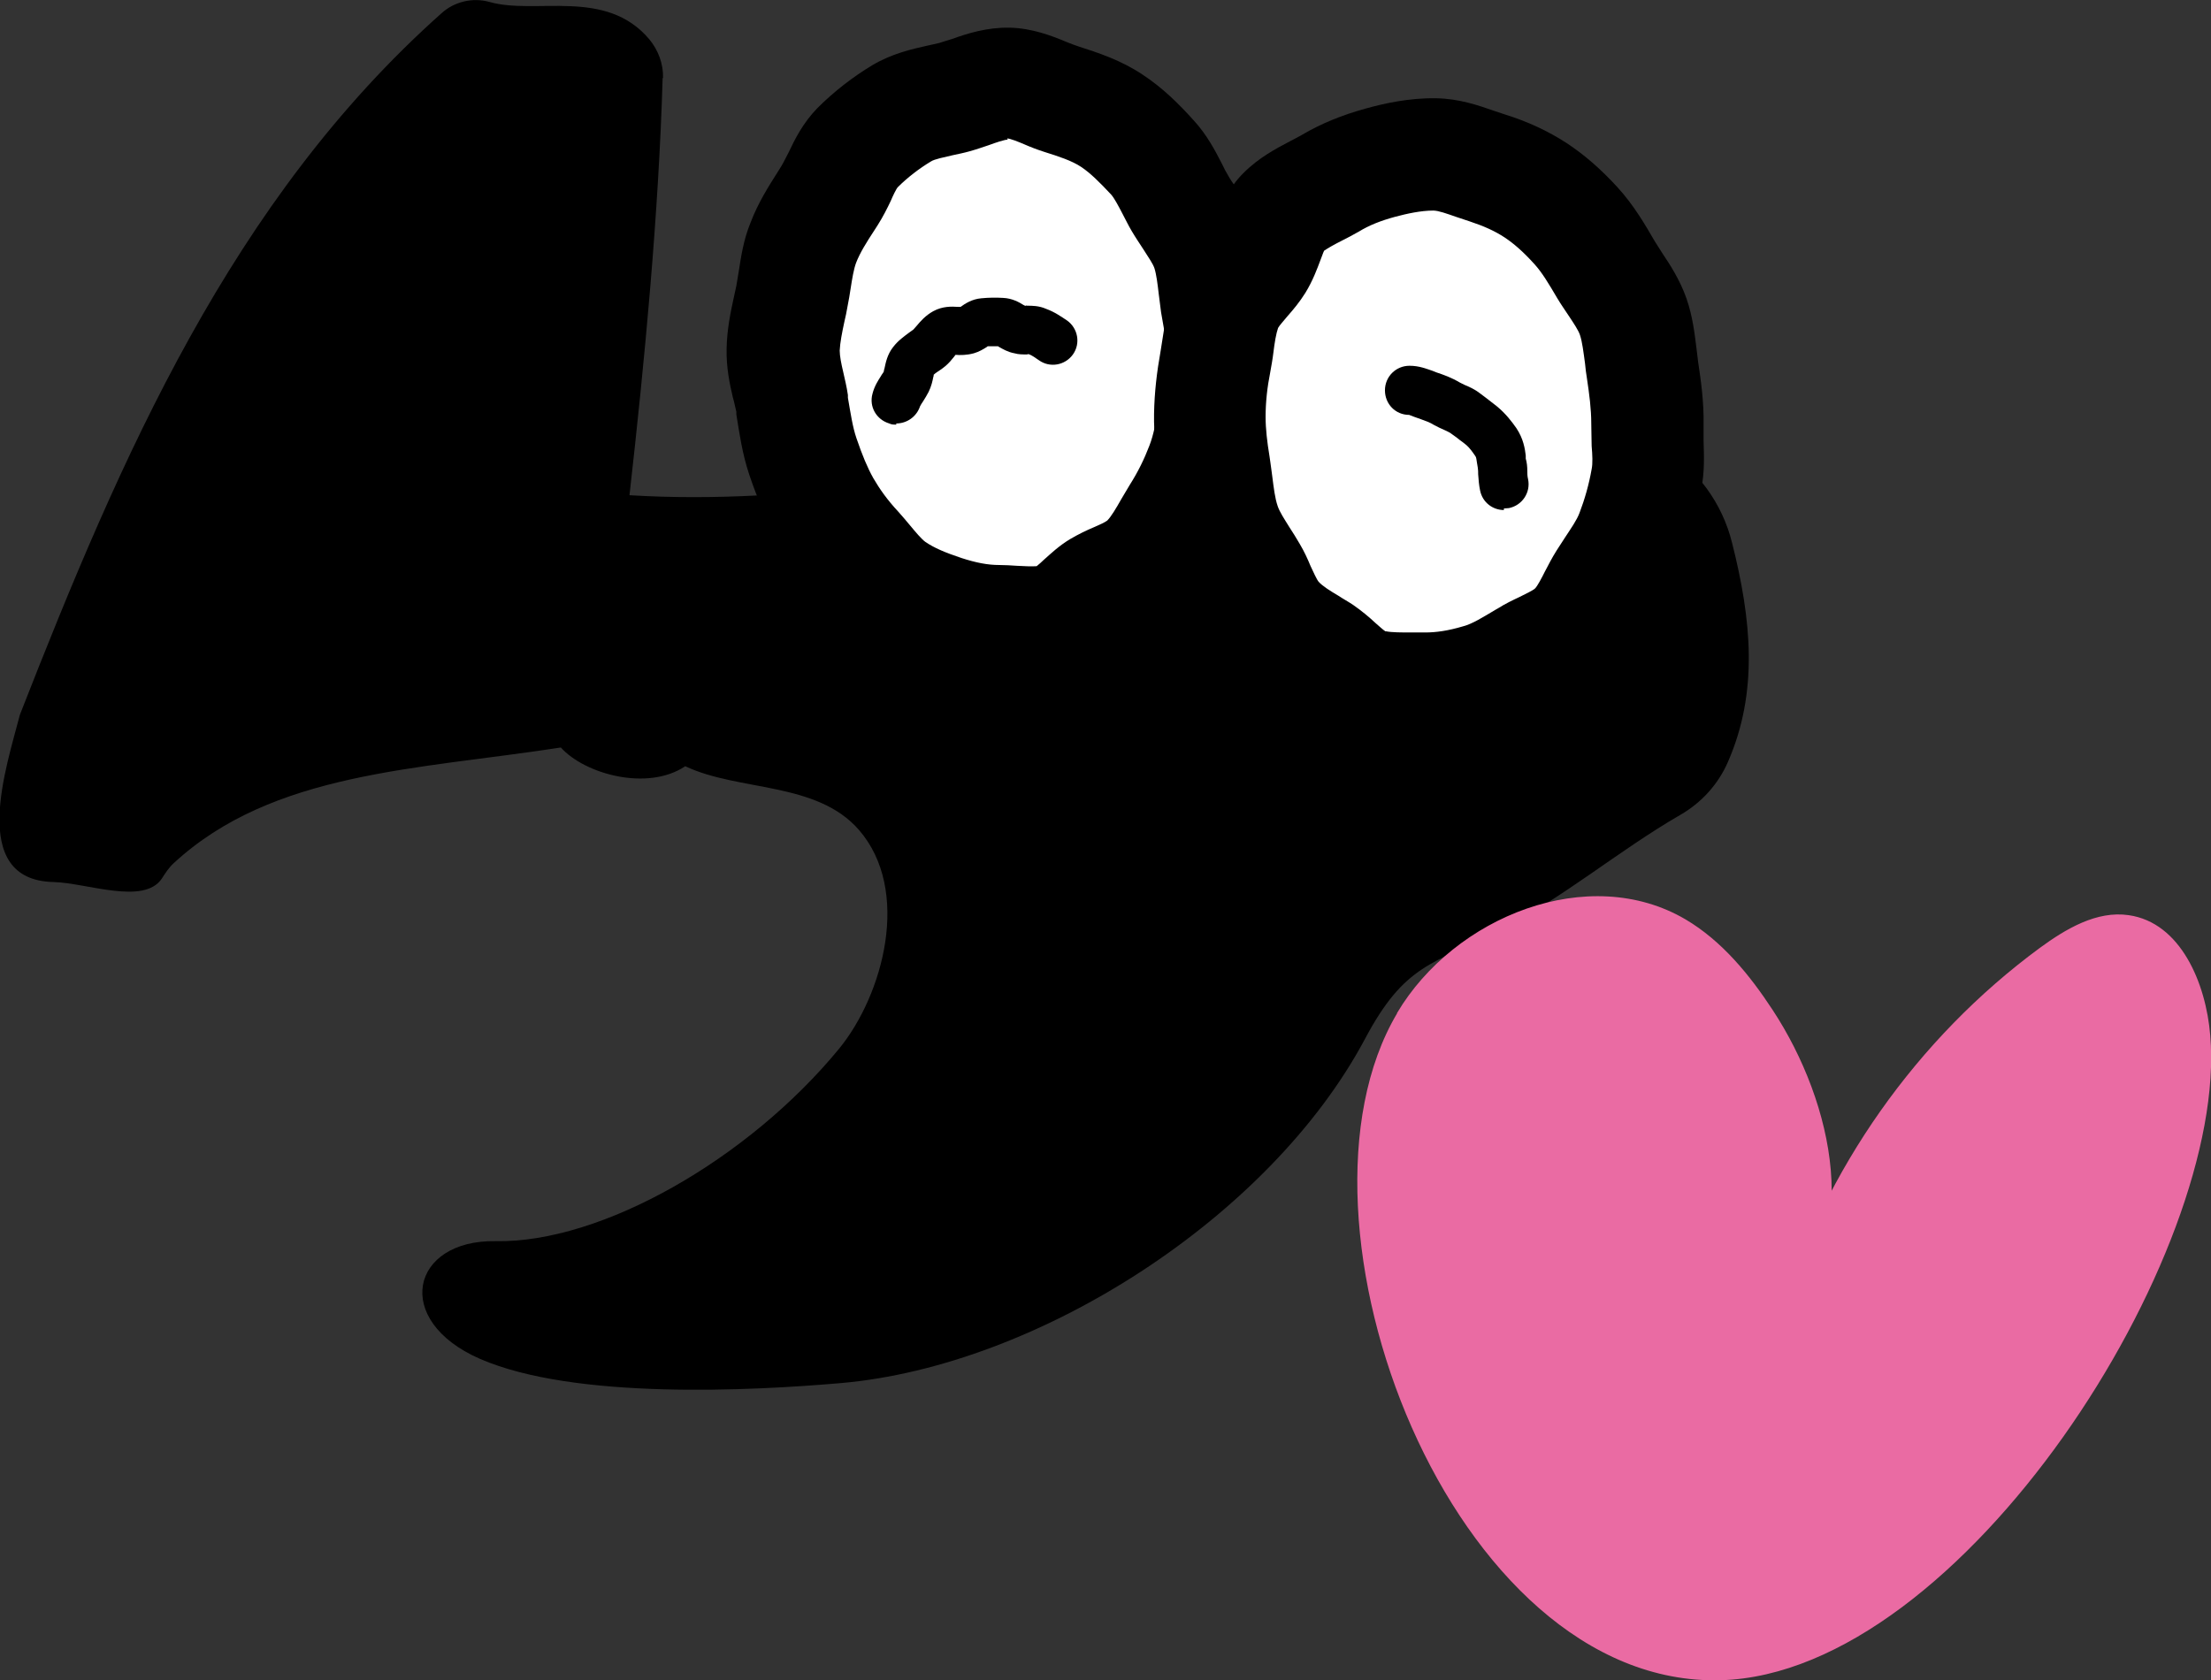
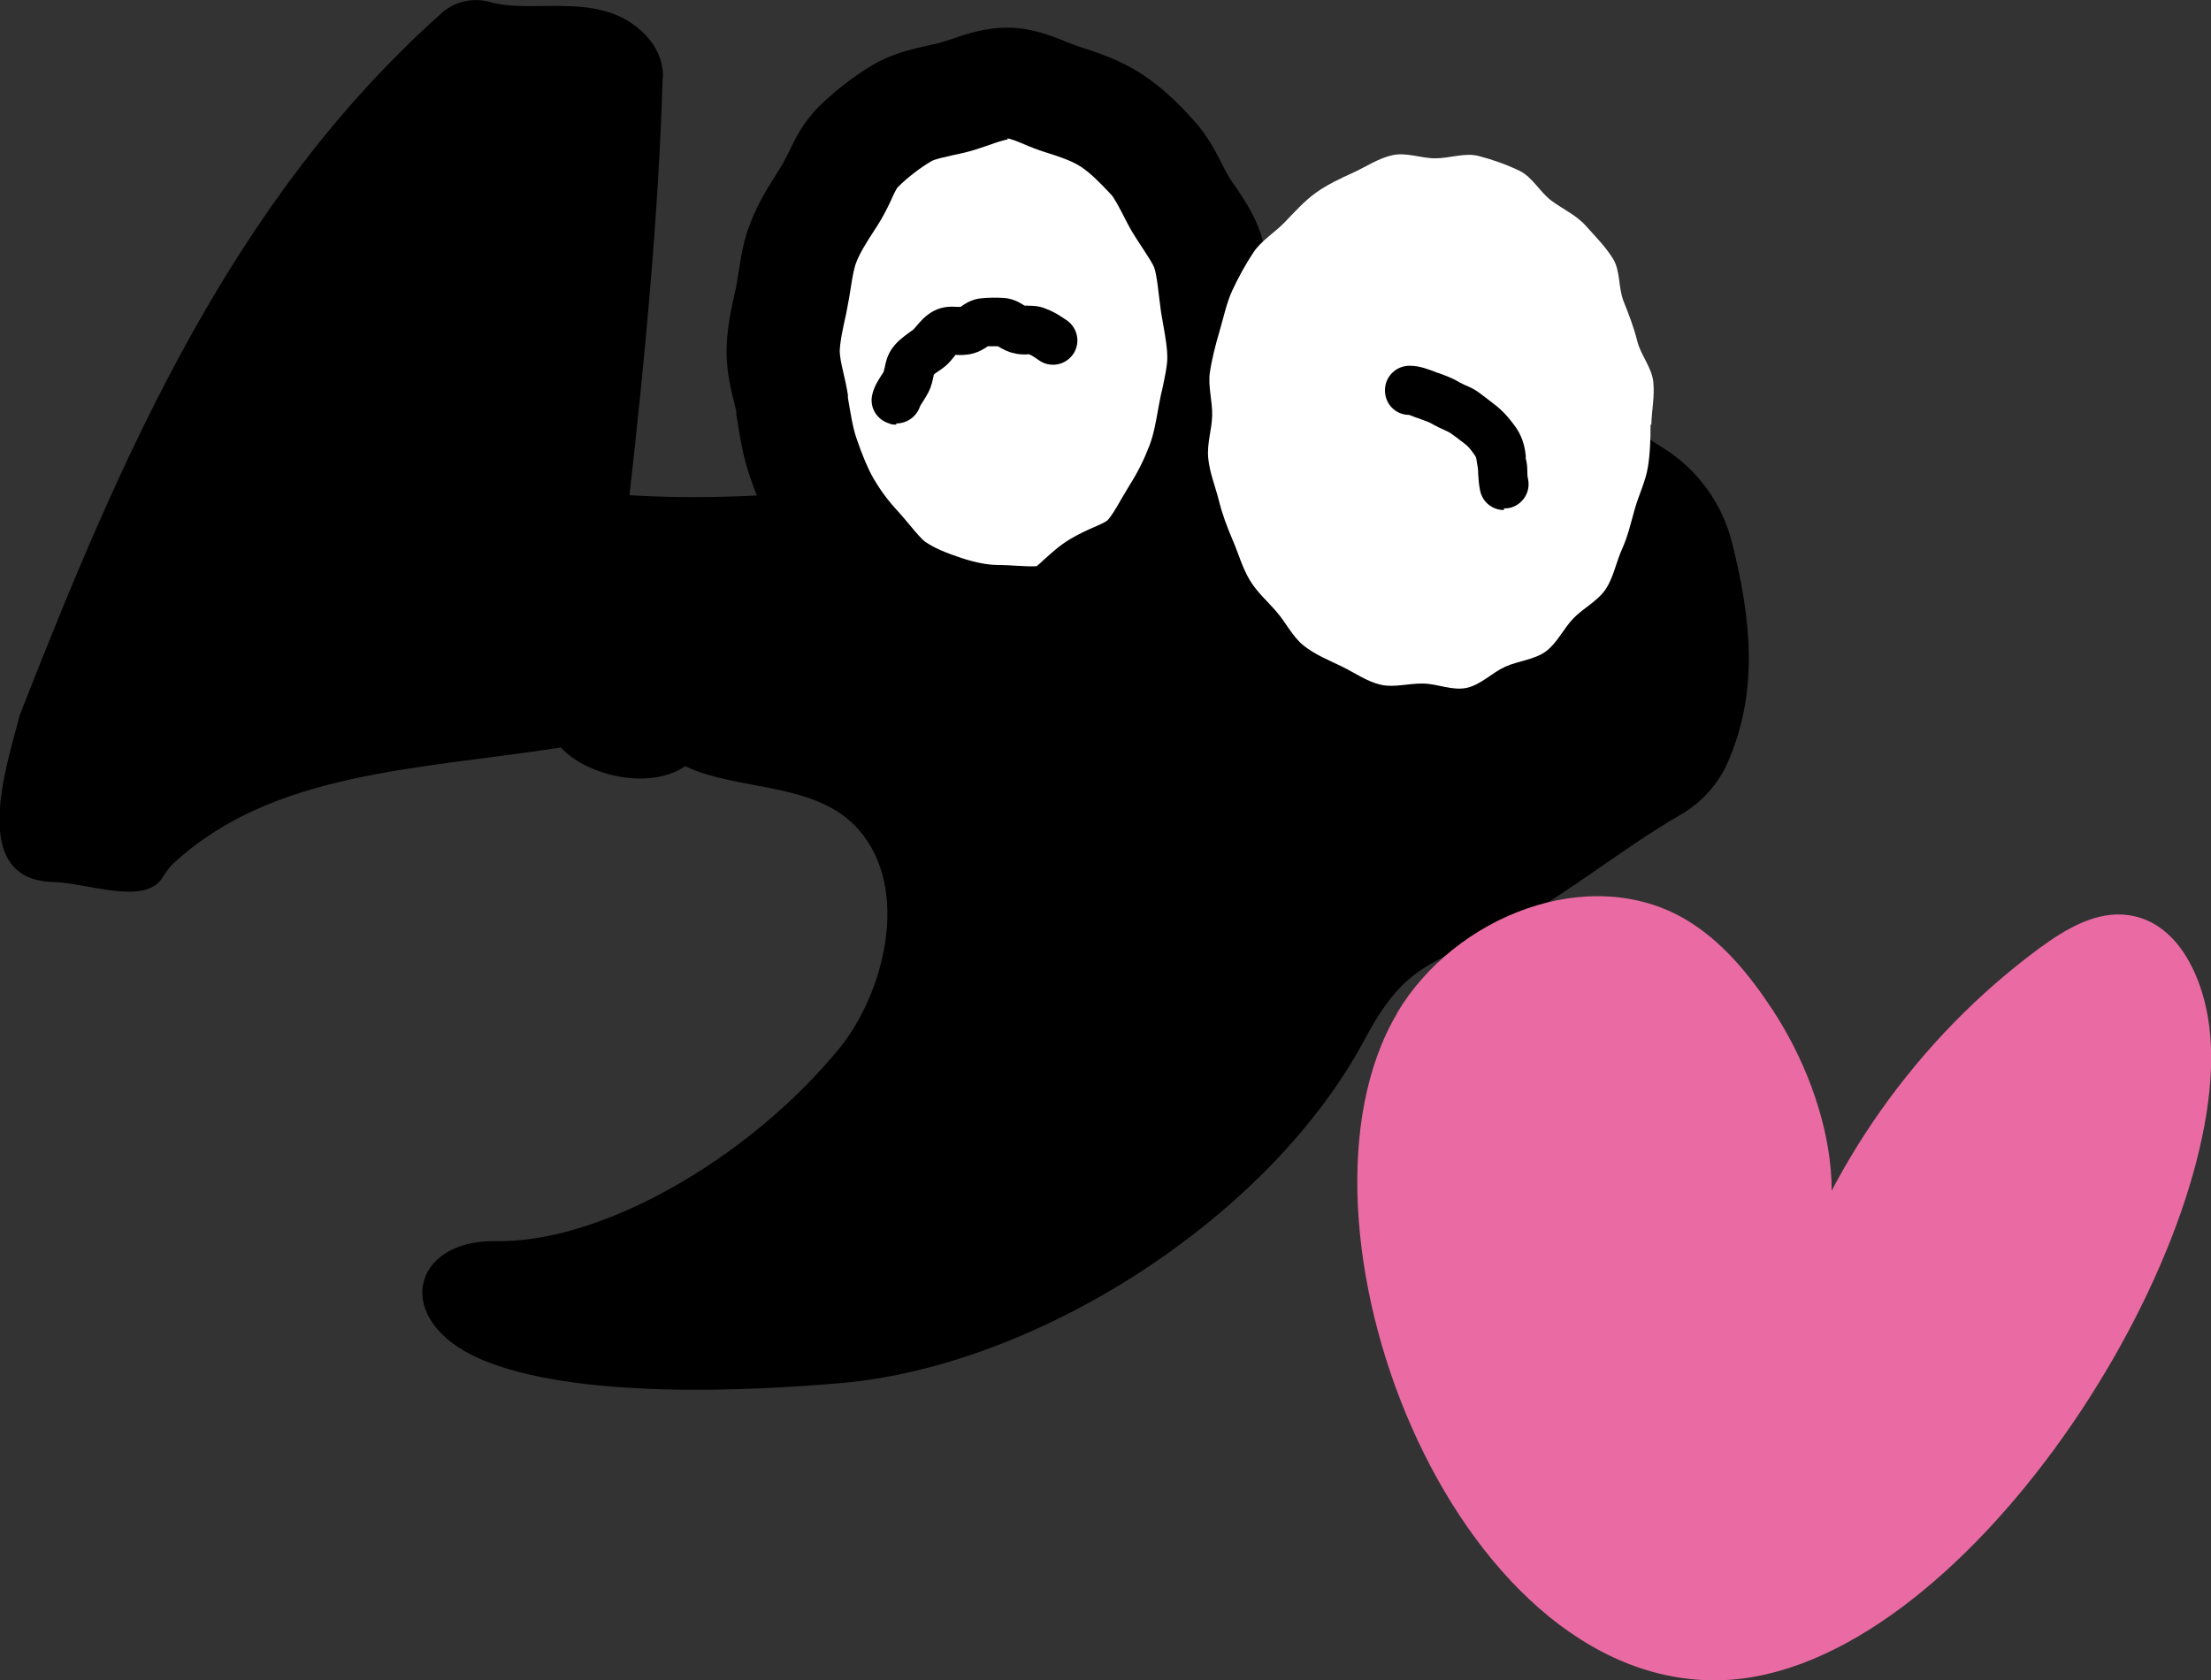
<svg xmlns="http://www.w3.org/2000/svg" id="_レイヤー_1" data-name="レイヤー 1" viewBox="0 0 56.69 43.09">
  <rect x="0" y="0" width="56.69" height="43.09" fill="#333333" stroke="none" />
  <defs>
    <style>
      .cls-1, .cls-2, .cls-3 {
        stroke-width: 0px;
      }

      .cls-2 {
        fill: #fff;
      }

      .cls-3 {
        fill: #ea6ba3;
      }
    </style>
  </defs>
  <g>
    <g>
      <path class="cls-1" d="m16.99,2c-.1,3.46-.46,7.25-.85,10.7,8.84.54,17.48-3.58,25.64-1.76,0,0,.39.25.85.54.89.55,1.53,1.43,1.78,2.44.5,1.98.68,3.83-.11,5.63-.25.57-.68,1.04-1.22,1.35-1.59.92-3,2.13-4.65,2.97-1.7.86-2.41.85-3.43,2.77-2.44,4.58-8.39,8.39-13.44,8.83-2.3.2-6.83.43-9.25-.62-2.27-.99-1.77-3.06.4-3.02,2.72.05,6.48-2.11,8.8-4.93,1.14-1.39,1.86-4.07.51-5.62-1.08-1.24-3.08-.98-4.45-1.63-.97.65-2.58.2-3.19-.48-3.68.57-7.39.62-9.93,2.97-.12.11-.21.25-.3.39-.46.69-1.93.11-2.78.09-2.21-.05-1.19-3-.86-4.29C3.1,11.71,5.94,5.13,11.32.34c.33-.3.8-.41,1.23-.29,1.19.34,2.98-.37,4.1.96.23.28.36.63.35.99Z" />
      <g>
-         <path class="cls-2" d="m31.44,9.21c0,.37-.05.74-.1,1.1s-.06.75-.16,1.1-.27.7-.42,1.03-.44.6-.64.9-.42.59-.67.86-.5.54-.79.75-.55.54-.88.69-.75.08-1.11.15-.7.09-1.07.08-.72-.04-1.07-.12-.73-.12-1.06-.29-.57-.46-.86-.69-.69-.34-.93-.62-.29-.69-.48-1.01-.51-.56-.65-.9-.13-.73-.22-1.09-.23-.7-.27-1.07.13-.73.14-1.1-.08-.74-.03-1.09.25-.69.35-1.03.06-.76.21-1.08.4-.63.59-.92.43-.6.67-.86.48-.57.77-.78.63-.4.96-.54.73-.07,1.09-.15.69-.36,1.06-.35.74.16,1.09.24.64.33.97.5.62.34.91.56.57.43.81.71.56.49.75.81.17.72.31,1.06.23.66.32,1.02.37.66.41,1.03,0,.73-.02,1.1Z" />
+         <path class="cls-2" d="m31.44,9.21c0,.37-.05.74-.1,1.1s-.06.75-.16,1.1-.27.7-.42,1.03-.44.6-.64.9-.42.59-.67.86-.5.54-.79.75-.55.54-.88.69-.75.08-1.11.15-.7.09-1.07.08-.72-.04-1.07-.12-.73-.12-1.06-.29-.57-.46-.86-.69-.69-.34-.93-.62-.29-.69-.48-1.01-.51-.56-.65-.9-.13-.73-.22-1.09-.23-.7-.27-1.07.13-.73.14-1.1-.08-.74-.03-1.09.25-.69.35-1.03.06-.76.21-1.08.4-.63.59-.92.43-.6.67-.86.48-.57.77-.78.63-.4.96-.54.73-.07,1.09-.15.69-.36,1.06-.35.74.16,1.09.24.64.33.97.5.62.34.91.56.57.43.81.71.56.49.75.81.17.72.31,1.06.23.66.32,1.02.37.66.41,1.03,0,.73-.02,1.1" />
        <path class="cls-1" d="m26.34,17.42c-.16,0-.31-.01-.46-.02-.11,0-.22-.01-.33-.02-.57-.01-1.16-.12-1.79-.32-.46-.15-1.06-.37-1.64-.75-.45-.3-.77-.68-1.02-.98-.07-.09-.14-.17-.22-.26-.42-.46-.74-.89-1.01-1.37-.25-.44-.45-.91-.66-1.53-.18-.54-.25-1.05-.33-1.54v-.07c-.03-.11-.05-.24-.09-.37-.08-.34-.17-.76-.16-1.25s.1-.92.18-1.29c.02-.11.05-.21.07-.32.02-.12.04-.24.06-.36.06-.38.12-.81.3-1.25.2-.53.48-.96.72-1.34l.08-.13c.05-.08.11-.21.18-.34.16-.34.37-.76.74-1.14.42-.42.91-.8,1.41-1.1.49-.29,1-.41,1.41-.5.11-.02.21-.05.31-.07.1-.03.21-.07.32-.1.39-.14.89-.3,1.47-.29s1.09.21,1.45.36c.12.05.23.09.32.12.53.17,1.1.36,1.64.72.52.34.94.76,1.31,1.17.35.38.56.79.73,1.12.05.11.11.22.17.32.05.09.12.19.2.3.2.3.46.68.62,1.16.15.45.2.88.24,1.26.01.12.03.24.04.37.02.11.03.22.05.32.07.38.14.81.13,1.3s-.1.93-.18,1.31c-.02.1-.04.21-.06.31l-.02.09c-.09.49-.19.99-.38,1.51-.2.52-.44,1.01-.75,1.5-.06.1-.12.2-.18.29-.21.36-.44.76-.8,1.13-.4.41-.86.62-1.2.77-.12.05-.23.11-.3.15-.04.03-.15.13-.23.2-.29.27-.7.64-1.3.81-.37.1-.74.12-1.06.12Zm-.5-13.84c-.08,0-.32.08-.48.14-.15.05-.32.11-.5.16-.14.04-.29.07-.43.1-.21.05-.47.1-.56.16-.3.18-.6.41-.85.66-.04.04-.13.23-.18.35-.09.19-.2.41-.34.63l-.09.14c-.19.29-.36.56-.46.82-.06.16-.1.4-.14.66-.02.15-.05.3-.08.46-.02.13-.05.26-.08.39-.06.28-.11.53-.12.74,0,.14.04.34.09.55.04.18.09.38.12.59v.07c.07.4.12.75.22,1.04.15.44.28.75.43,1.02.17.29.36.56.64.86.1.11.2.23.3.35.15.18.3.36.4.43.22.15.5.27.92.41.37.12.67.18.97.18.15,0,.3.01.45.02.17.01.39.02.51.01.05-.04.13-.11.18-.16.18-.16.39-.36.67-.53.22-.13.43-.23.62-.31.12-.05.29-.13.34-.17.1-.1.23-.32.36-.55.07-.12.15-.25.22-.37.21-.33.37-.66.5-1,.11-.28.17-.62.24-1.02l.02-.1c.02-.12.05-.25.08-.37.06-.3.12-.55.12-.78,0-.21-.04-.46-.09-.75-.02-.13-.05-.27-.07-.4-.02-.16-.04-.31-.06-.47-.03-.26-.06-.5-.11-.66-.04-.12-.16-.29-.28-.48-.09-.14-.2-.3-.3-.47-.09-.15-.16-.3-.24-.45-.11-.21-.21-.4-.29-.49-.29-.31-.53-.55-.77-.71-.24-.16-.58-.27-.93-.38-.19-.06-.37-.13-.53-.2-.14-.06-.36-.15-.44-.15Z" />
      </g>
      <g>
        <path class="cls-2" d="m42.32,10.89c0,.37-.01.74-.07,1.1s-.23.7-.33,1.05-.18.71-.33,1.04-.22.73-.42,1.03-.58.49-.83.75-.42.64-.71.85-.71.24-1.04.39-.62.46-.98.54-.74-.1-1.11-.11-.75.11-1.1.03-.67-.31-1-.47-.68-.3-.97-.53-.45-.58-.69-.86-.51-.51-.7-.83-.28-.66-.43-1.01-.27-.67-.36-1.03-.23-.69-.27-1.07.09-.73.1-1.1-.11-.75-.06-1.1.15-.73.25-1.07.18-.73.33-1.05.34-.67.54-.97.55-.51.8-.77.5-.54.79-.75.63-.37.96-.52.65-.37,1.01-.45.73.08,1.1.08.76-.15,1.11-.06.72.22,1.05.38.52.54.81.76.64.37.89.65.51.54.7.85.13.74.27,1.09.26.66.35,1.02.37.67.41,1.04-.04.73-.05,1.1Z" />
-         <path class="cls-1" d="m35.82,19.09c-.37,0-.78-.04-1.19-.18-.57-.18-.97-.54-1.26-.8-.1-.09-.2-.18-.26-.22-.09-.06-.18-.11-.27-.17-.34-.21-.76-.47-1.14-.88-.35-.38-.54-.8-.69-1.14-.06-.13-.12-.25-.17-.35-.06-.1-.12-.2-.19-.3-.2-.31-.44-.69-.61-1.18-.16-.47-.21-.92-.26-1.32-.01-.1-.03-.21-.04-.31l-.02-.14c-.07-.44-.14-.94-.13-1.49s.07-1.06.17-1.62c.02-.13.04-.25.06-.38.06-.38.12-.81.29-1.25.19-.51.51-.87.74-1.14.08-.1.17-.2.21-.26.03-.04.08-.19.11-.28.13-.35.3-.84.72-1.25.39-.39.83-.62,1.19-.81.1-.05.21-.11.3-.16.49-.29,1.03-.51,1.65-.68.47-.13,1.1-.27,1.79-.26.59.01,1.08.18,1.48.32.09.03.18.06.27.09.61.19,1.12.43,1.6.74.44.29.86.65,1.3,1.13.43.47.72.98.96,1.39.06.1.13.2.19.3.2.3.45.68.62,1.16.16.46.21.9.26,1.3.01.11.03.22.04.33.07.47.15,1.01.14,1.62,0,.14,0,.28,0,.41.01.37.03.78-.06,1.24-.11.57-.26,1.11-.45,1.61-.18.48-.45.88-.66,1.2-.06.09-.12.18-.18.27-.06.09-.12.21-.19.34-.17.33-.39.75-.75,1.12-.39.4-.84.62-1.19.79-.12.06-.23.11-.31.16l-.07.04c-.43.26-.93.57-1.55.74-.43.12-1.08.27-1.81.26-.1,0-.19,0-.29,0-.11,0-.24,0-.36,0Zm-.28-2.9c.14.03.41.03.64.03.12,0,.24,0,.36,0,.27,0,.58-.04.98-.16.23-.06.5-.23.82-.42l.07-.04c.19-.12.38-.21.55-.29.14-.07.35-.17.4-.22.06-.06.17-.27.25-.43.09-.17.18-.35.3-.54.07-.11.15-.23.22-.34.15-.23.3-.44.37-.63.13-.34.24-.72.31-1.12.03-.14.02-.36,0-.59,0-.18-.01-.37-.01-.58,0-.37-.05-.75-.11-1.15-.02-.13-.04-.26-.05-.39-.04-.29-.07-.55-.13-.73-.04-.12-.16-.3-.28-.48-.09-.14-.2-.29-.3-.46-.23-.39-.39-.66-.59-.88-.28-.31-.52-.52-.76-.68-.26-.17-.53-.29-.89-.41-.12-.04-.24-.08-.36-.12-.23-.08-.45-.16-.58-.16-.32,0-.68.08-.98.16-.37.1-.67.22-.93.38-.14.08-.29.16-.45.24-.16.08-.34.18-.44.25-.03.06-.06.16-.09.23-.09.24-.2.54-.39.85-.15.24-.31.43-.46.6-.08.1-.21.24-.24.3-.05.14-.09.38-.12.63-.02.17-.05.33-.08.5-.08.4-.12.78-.12,1.15,0,.31.04.65.1,1.01l.02.14c.02.12.03.24.05.37.04.31.07.57.14.77.05.15.17.33.3.54.09.14.18.28.26.42.12.2.21.4.28.57.07.15.16.35.21.41.1.11.29.23.51.36.12.08.25.15.37.23.23.16.42.32.58.47.08.07.19.17.25.21Zm.02.01h0Zm-1.58-9.81h0Z" />
      </g>
    </g>
    <path class="cls-1" d="m22.98,10.89c-.06,0-.12,0-.18-.03-.33-.1-.52-.43-.43-.76.05-.2.15-.35.22-.46.02-.04.05-.07.07-.11,0-.02.01-.06.02-.09.03-.14.07-.35.22-.54.13-.17.29-.28.41-.37.04-.03.07-.05.11-.08.03-.03.05-.06.08-.09.1-.12.23-.27.43-.38.24-.13.47-.12.63-.11.02,0,.03,0,.05,0h.02c.11-.08.29-.2.53-.22.2-.02.39-.02.56-.01.23.01.41.11.52.18.02.01.04.02.06.03-.02-.01,0-.02.04-.01.12,0,.3,0,.48.08.22.08.39.2.54.3.28.2.35.59.15.87-.2.28-.59.35-.87.15-.09-.06-.18-.13-.27-.16.02,0-.01,0-.04.01-.11,0-.22,0-.32-.03-.17-.03-.3-.11-.39-.16,0,0-.02-.01-.03-.02-.09,0-.17,0-.26,0-.01,0-.02.01-.03.02-.08.05-.19.12-.33.16-.18.05-.35.05-.47.04h0s-.02.02-.03.04c-.07.09-.14.17-.22.24-.07.06-.14.11-.22.16-.03.02-.07.05-.09.07,0,.02,0,.04-.01.06-.02.1-.05.24-.12.38-.04.08-.09.16-.14.24-.03.04-.07.11-.08.13-.09.27-.34.44-.61.44Zm2.3-1.98h0,0Z" />
    <path class="cls-1" d="m38.56,13.08c-.29,0-.55-.2-.61-.5-.03-.14-.04-.28-.05-.42,0-.06,0-.11-.01-.17l-.02-.12c-.01-.07-.02-.15-.04-.17-.07-.1-.14-.21-.25-.3-.07-.06-.15-.11-.22-.17l-.18-.13s-.09-.05-.14-.07c-.09-.04-.18-.08-.27-.13-.11-.07-.23-.11-.34-.15-.06-.02-.11-.04-.17-.06-.05-.02-.11-.04-.13-.05h0c-.35,0-.62-.28-.62-.63,0-.35.28-.63.63-.63h0c.25,0,.44.08.59.13.03.01.07.03.1.04.18.06.38.13.6.26.04.02.08.04.12.06.12.05.26.11.4.22l.16.12c.09.07.18.14.27.21.23.19.38.39.5.56.18.27.22.53.24.7v.08c.03.1.04.21.04.31,0,.07,0,.14.02.22.07.34-.15.67-.49.74-.04,0-.09.01-.13.01Z" />
  </g>
  <path class="cls-3" d="m35.82,25.98c1.47-2.48,4.92-3.86,7.4-2.4.93.55,1.64,1.42,2.23,2.32,1.57,2.39,2.34,5.95.2,7.84,1.13-3.75,3.5-7.11,6.65-9.43.67-.49,1.46-.96,2.28-.84,1.33.19,1.98,1.74,2.09,3.08.48,5.58-6.35,16.37-12.55,16.54-6.91.19-11.45-11.78-8.3-17.1Z" />
</svg>